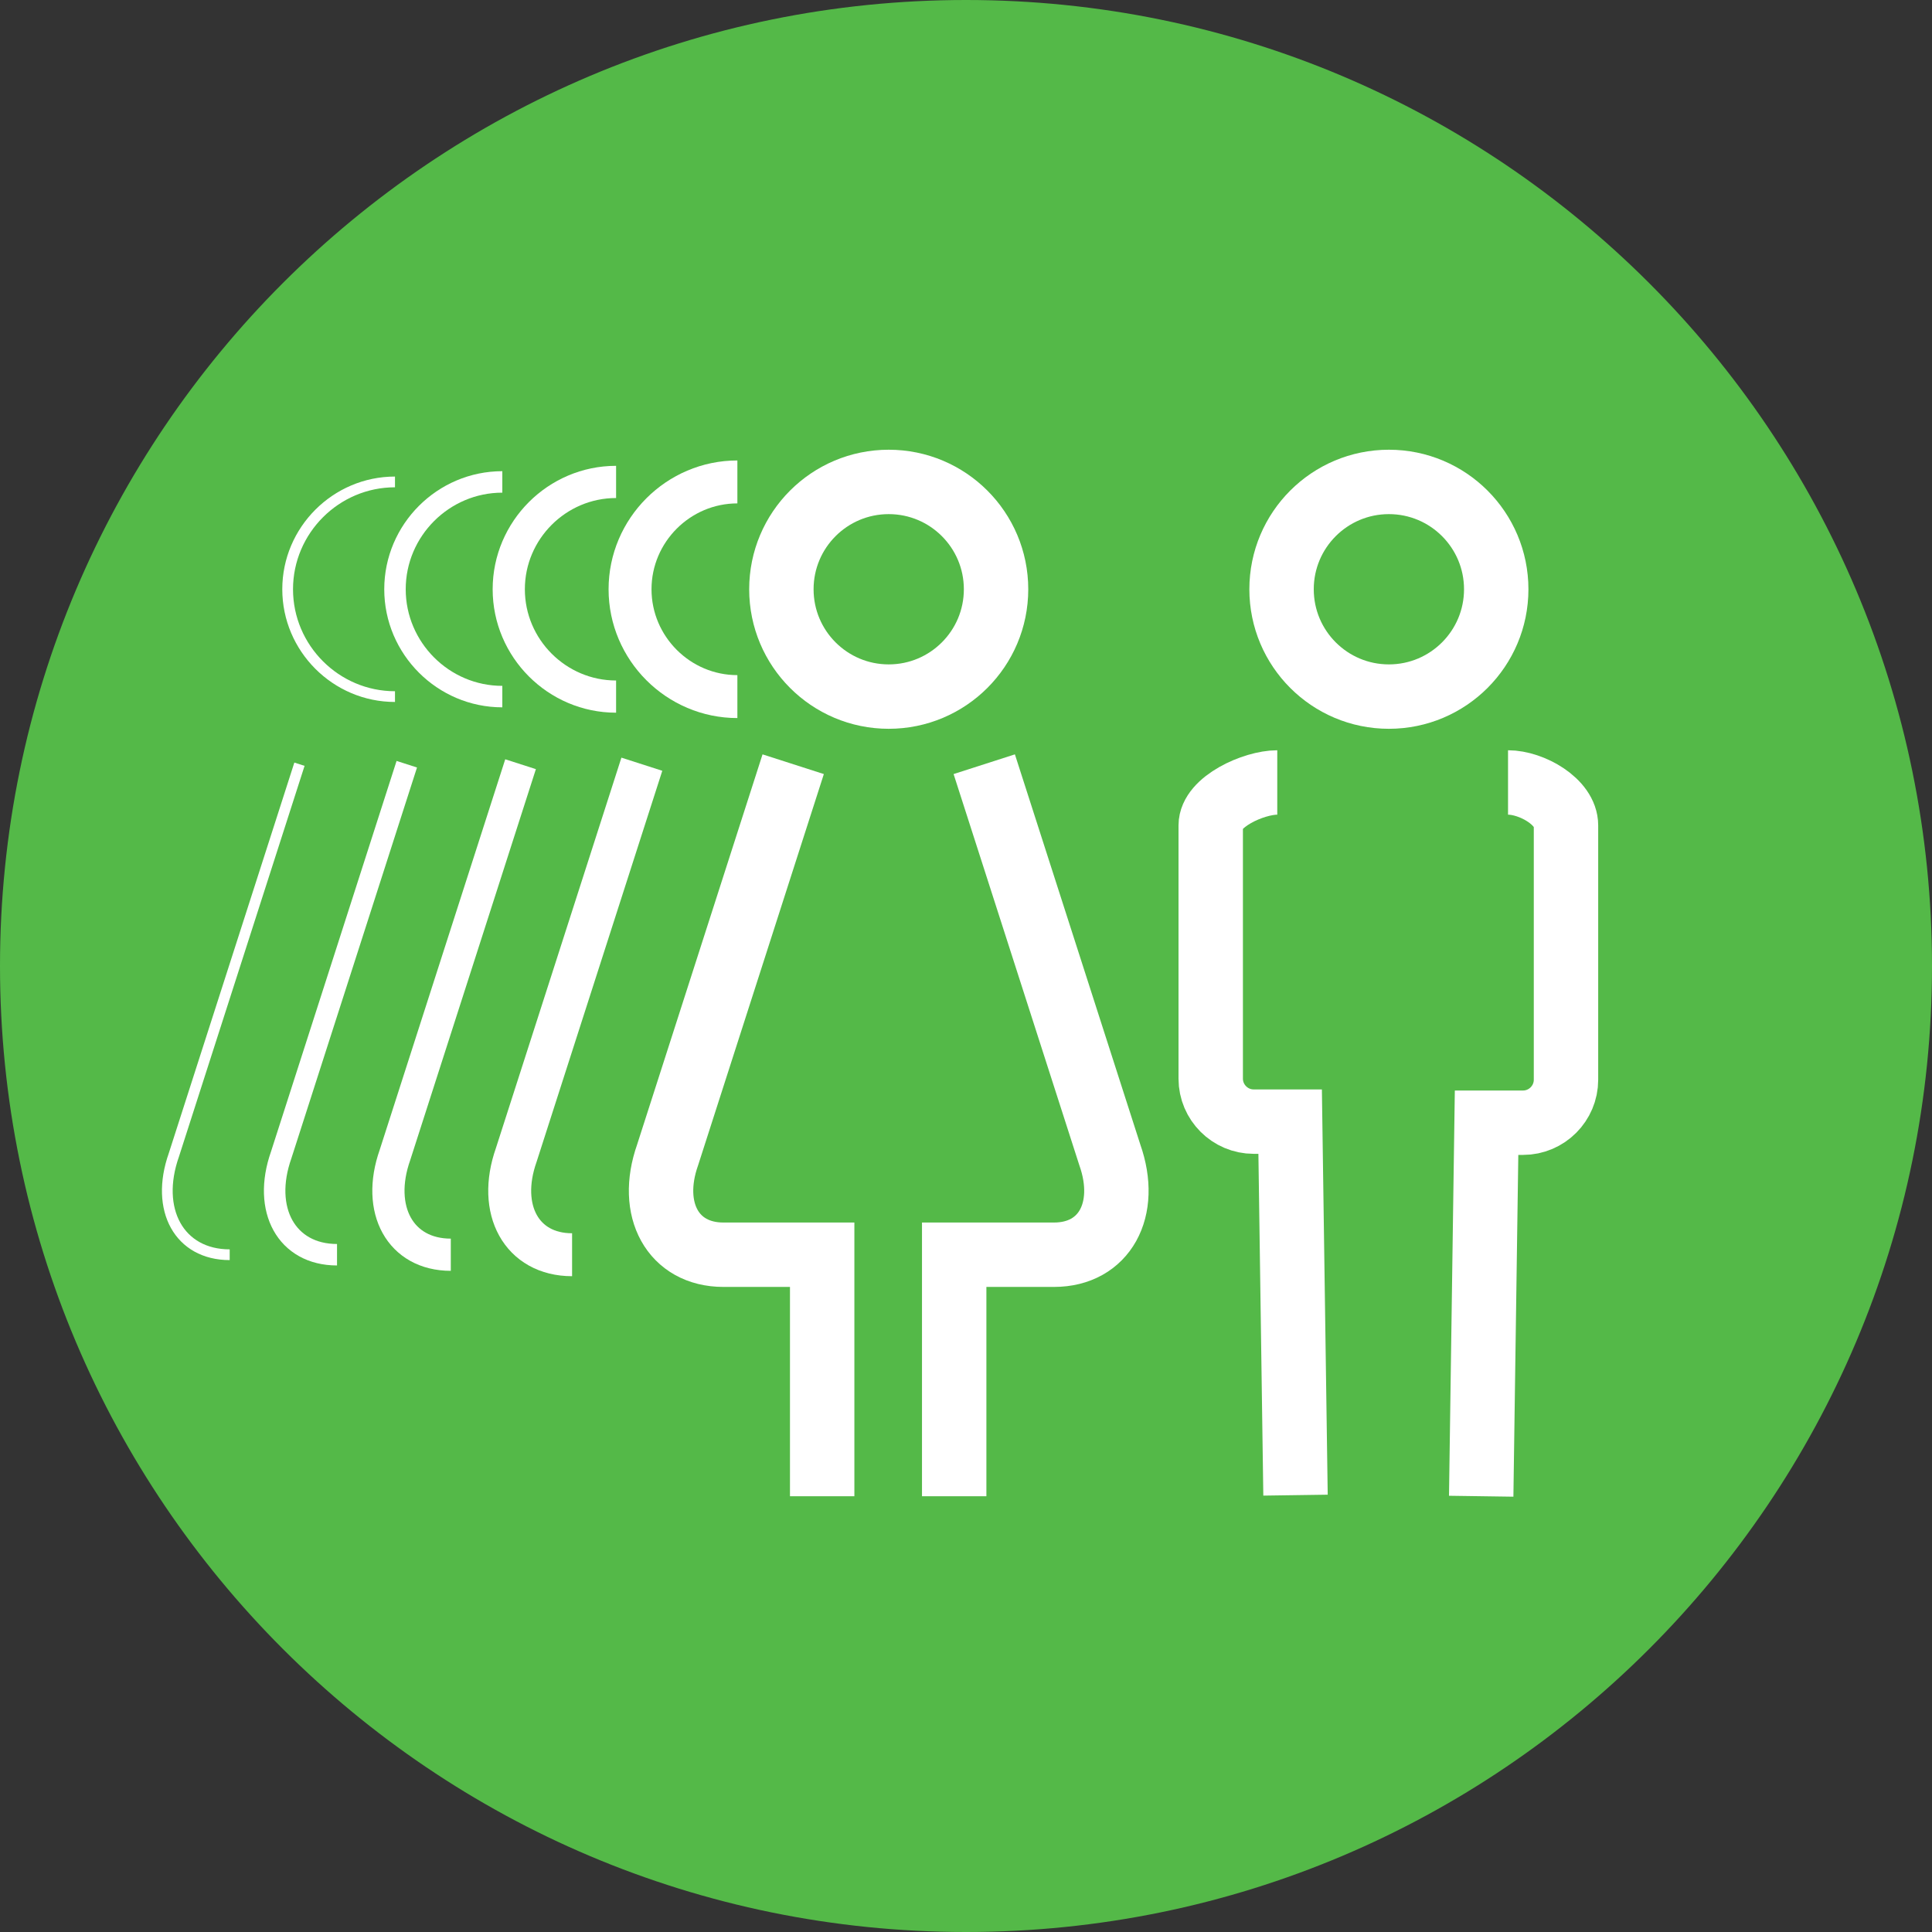
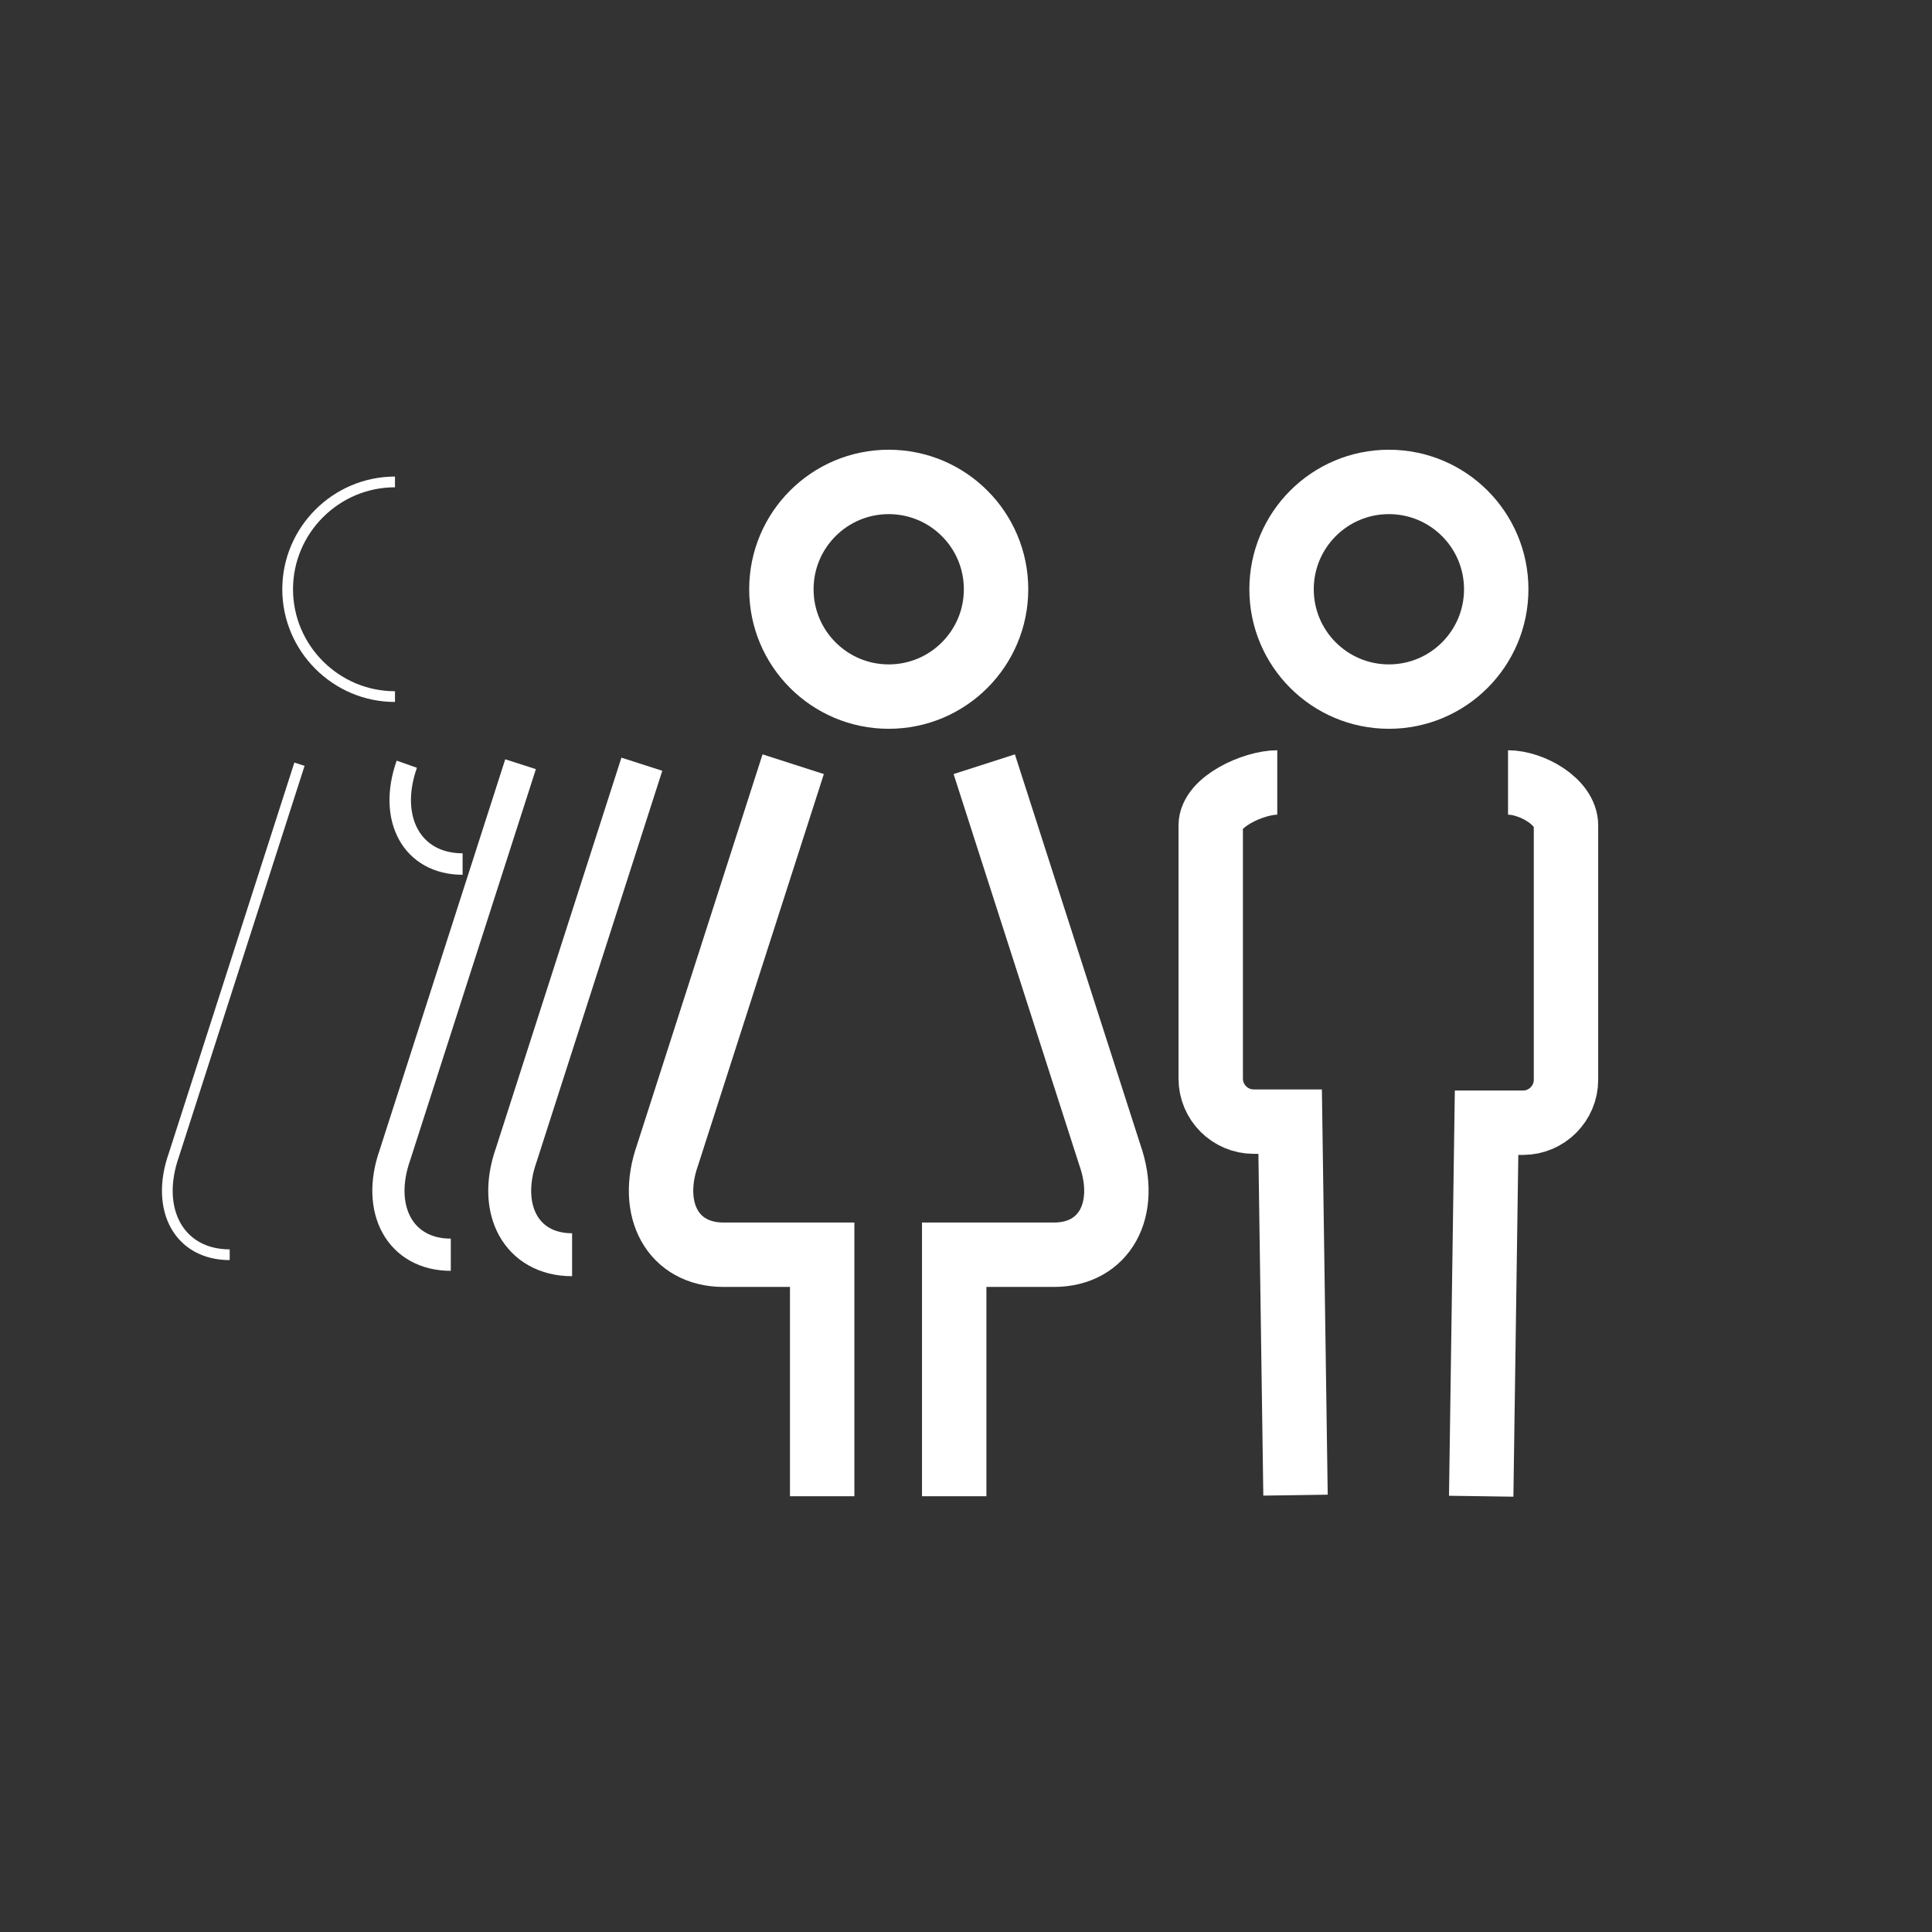
<svg xmlns="http://www.w3.org/2000/svg" viewBox="0 0 180 180">
  <rect x="0" y="0" width="180" height="180" fill="#333333" stroke="none" />
  <defs>
    <style>.e{stroke-miterlimit:10;}.e,.f,.g,.h,.i,.j{fill:none;}.e,.f,.g,.i,.j{stroke:#fff;}.k{fill:#54b948;}.f{stroke-width:4px;}.g{stroke-width:6px;}.l{clip-path:url(#d);}.i{stroke-width:3px;}.j{stroke-width:2px;}</style>
    <clipPath id="d">
      <rect class="h" width="180" height="180" />
    </clipPath>
  </defs>
  <g id="a" />
  <g id="b">
    <g id="c">
      <g class="l">
        <g>
-           <path class="k" d="M90,180c49.7,0,90-40.3,90-90S139.7,0,90,0,0,40.3,0,90s40.3,90,90,90" />
          <circle class="g" cx="82.8" cy="54.9" r="10" />
-           <path class="f" d="M68.7,44.9c-5.5,0-10,4.5-10,10s4.5,10,10,10" />
-           <path class="i" d="M57.4,44.9c-5.5,0-10,4.5-10,10s4.5,10,10,10" />
-           <path class="j" d="M46.8,44.9c-5.5,0-10,4.5-10,10s4.5,10,10,10" />
          <path class="e" d="M36.8,44.9c-5.5,0-10,4.5-10,10s4.5,10,10,10" />
          <path class="g" d="M73.9,71.2l-11.7,36.4c-1.8,5.1,.5,9.3,5.2,9.3h9.2v22.5" />
          <path class="f" d="M59.8,71.2l-11.7,36.4c-1.8,5.1,.5,9.3,5.2,9.3" />
          <path class="i" d="M48.5,71.2l-11.7,36.4c-1.8,5.1,.5,9.3,5.2,9.3" />
-           <path class="j" d="M37.9,71.2l-11.7,36.4c-1.8,5.1,.5,9.3,5.2,9.3" />
+           <path class="j" d="M37.9,71.2c-1.8,5.1,.5,9.3,5.2,9.3" />
          <path class="e" d="M27.9,71.2l-11.7,36.4c-1.8,5.1,.5,9.3,5.2,9.3" />
          <path class="g" d="M88.9,139.4v-22.5h9.3c4.7,0,7-4.2,5.2-9.3l-11.7-36.4" />
          <circle class="g" cx="129.4" cy="54.9" r="10" />
          <path class="g" d="M119,72.9c-2.2,0-6.2,1.8-6.2,4v23.6c0,2.2,1.8,4,4,4h3.4l.5,34.8" />
          <path class="g" d="M138,139.4l.5-34.8h3.4c2.2,0,4-1.8,4-4v-23.7c0-2.2-3.2-4-5.4-4" />
        </g>
      </g>
    </g>
  </g>
</svg>